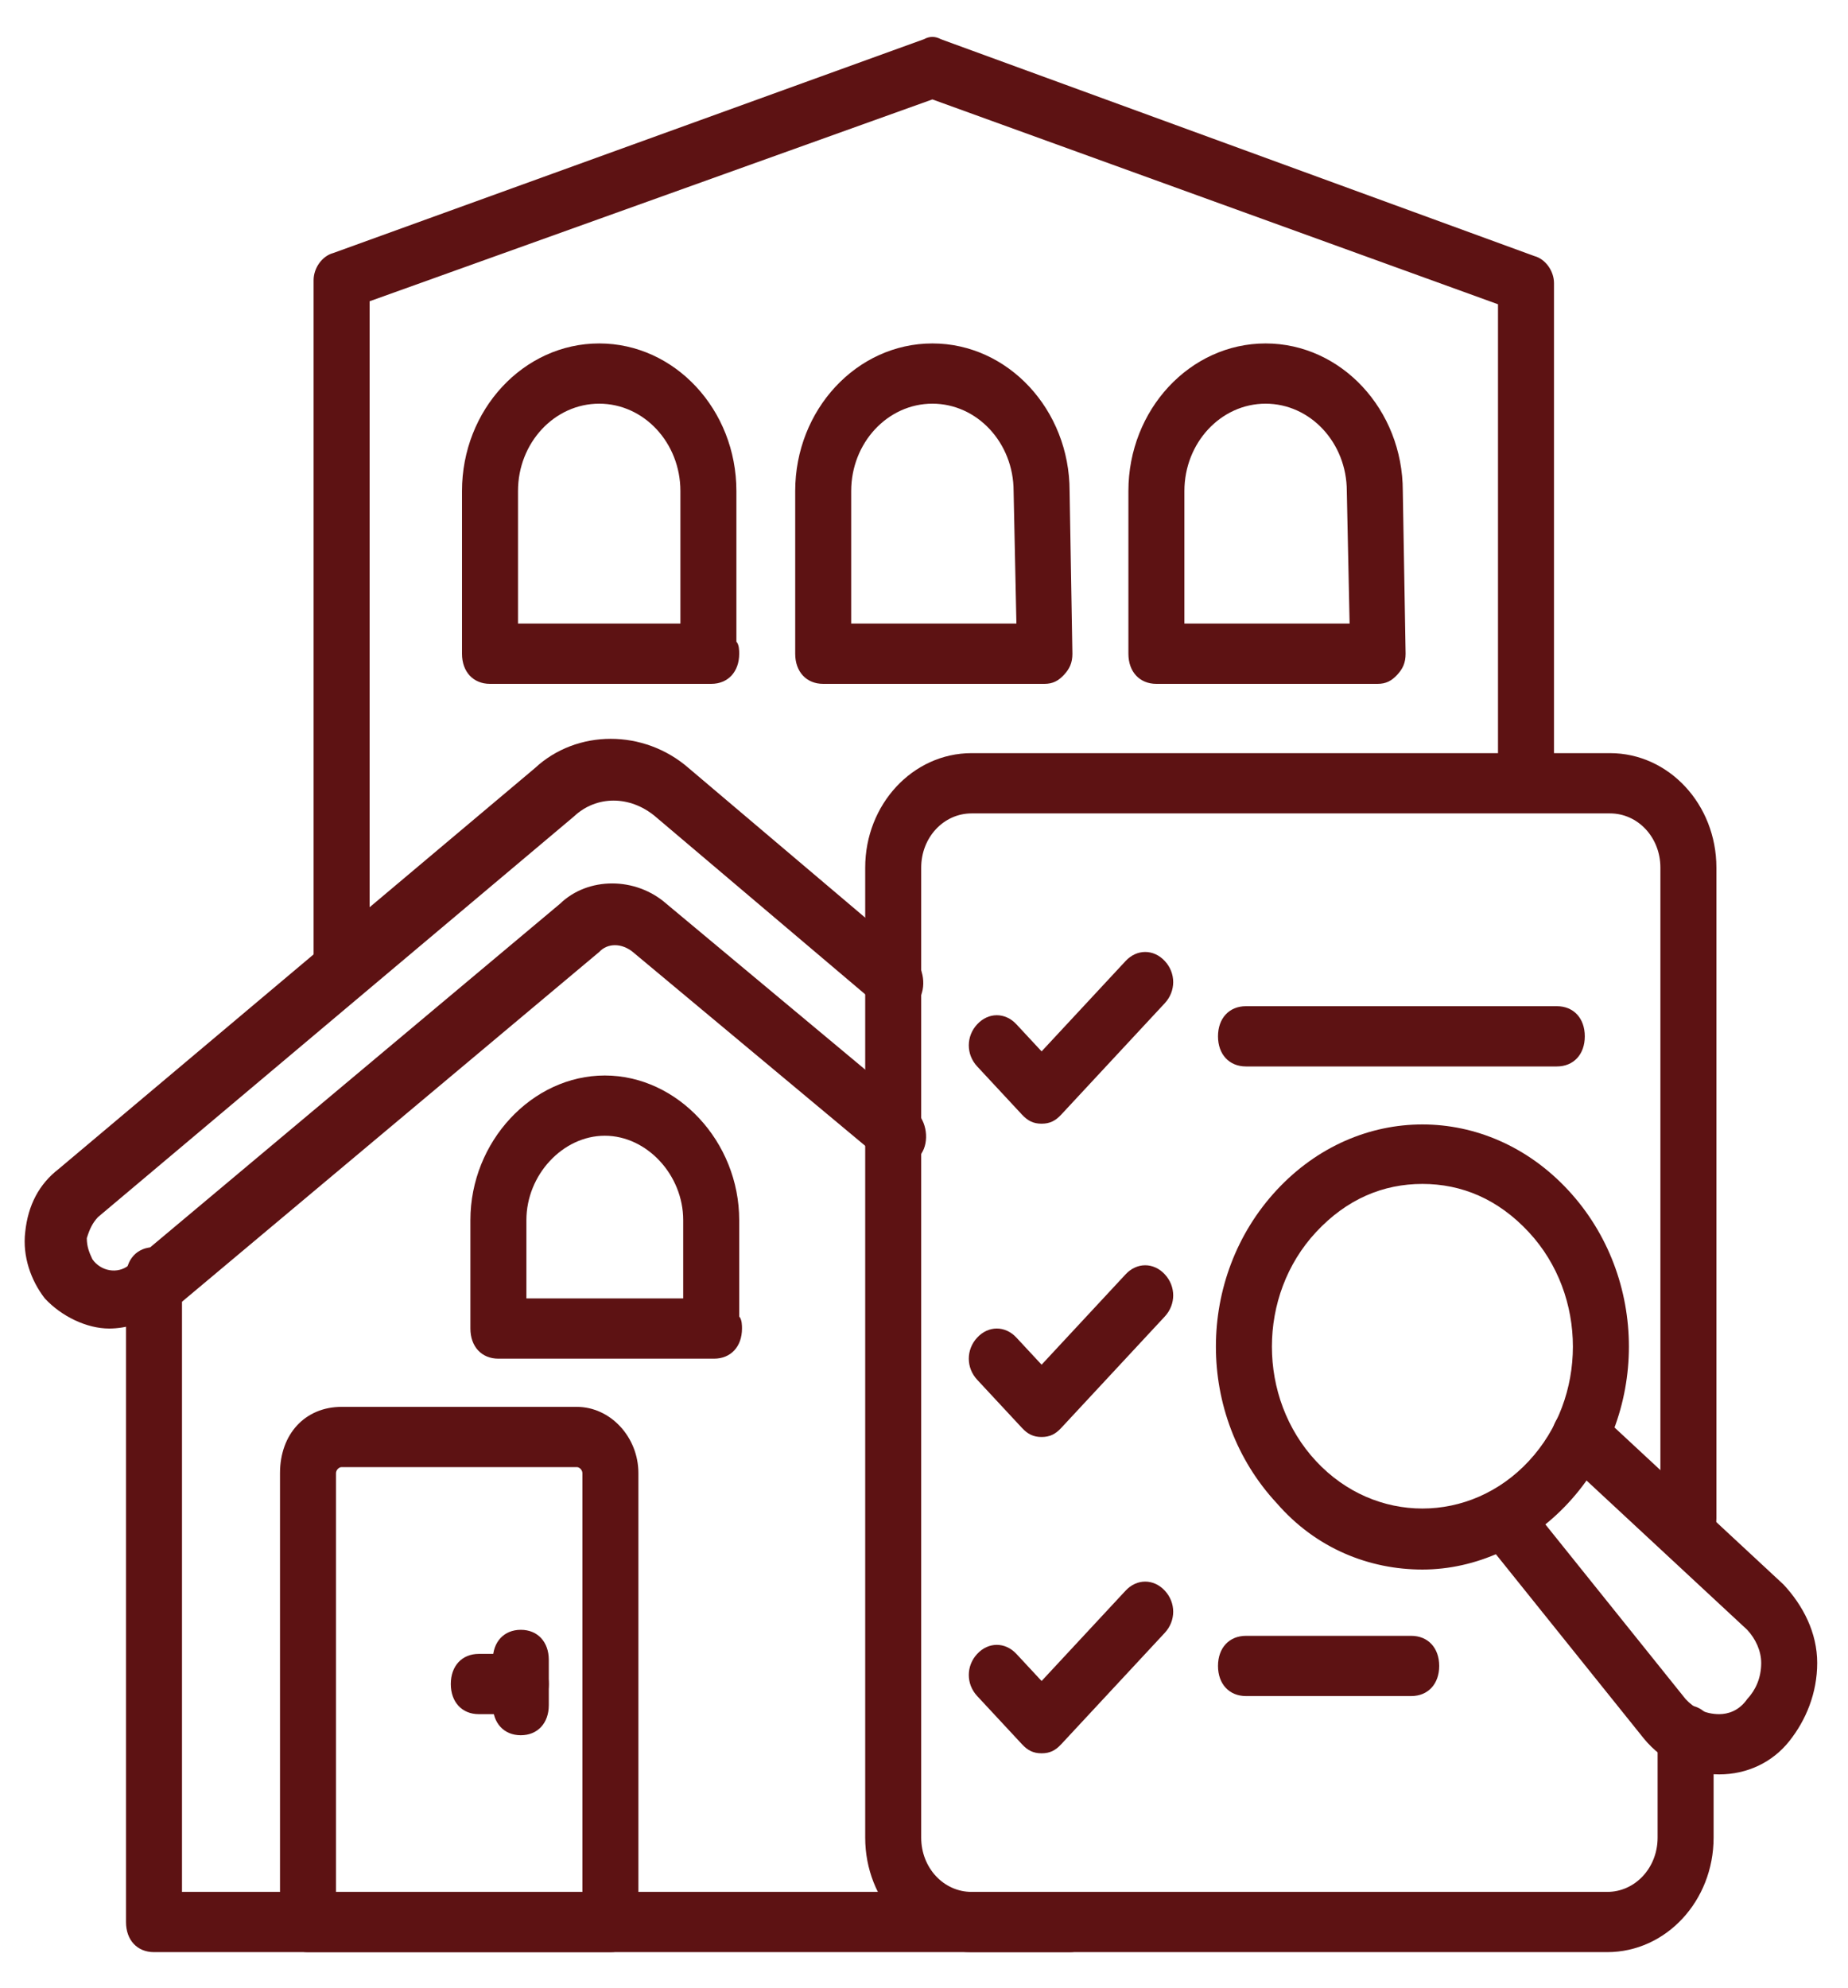
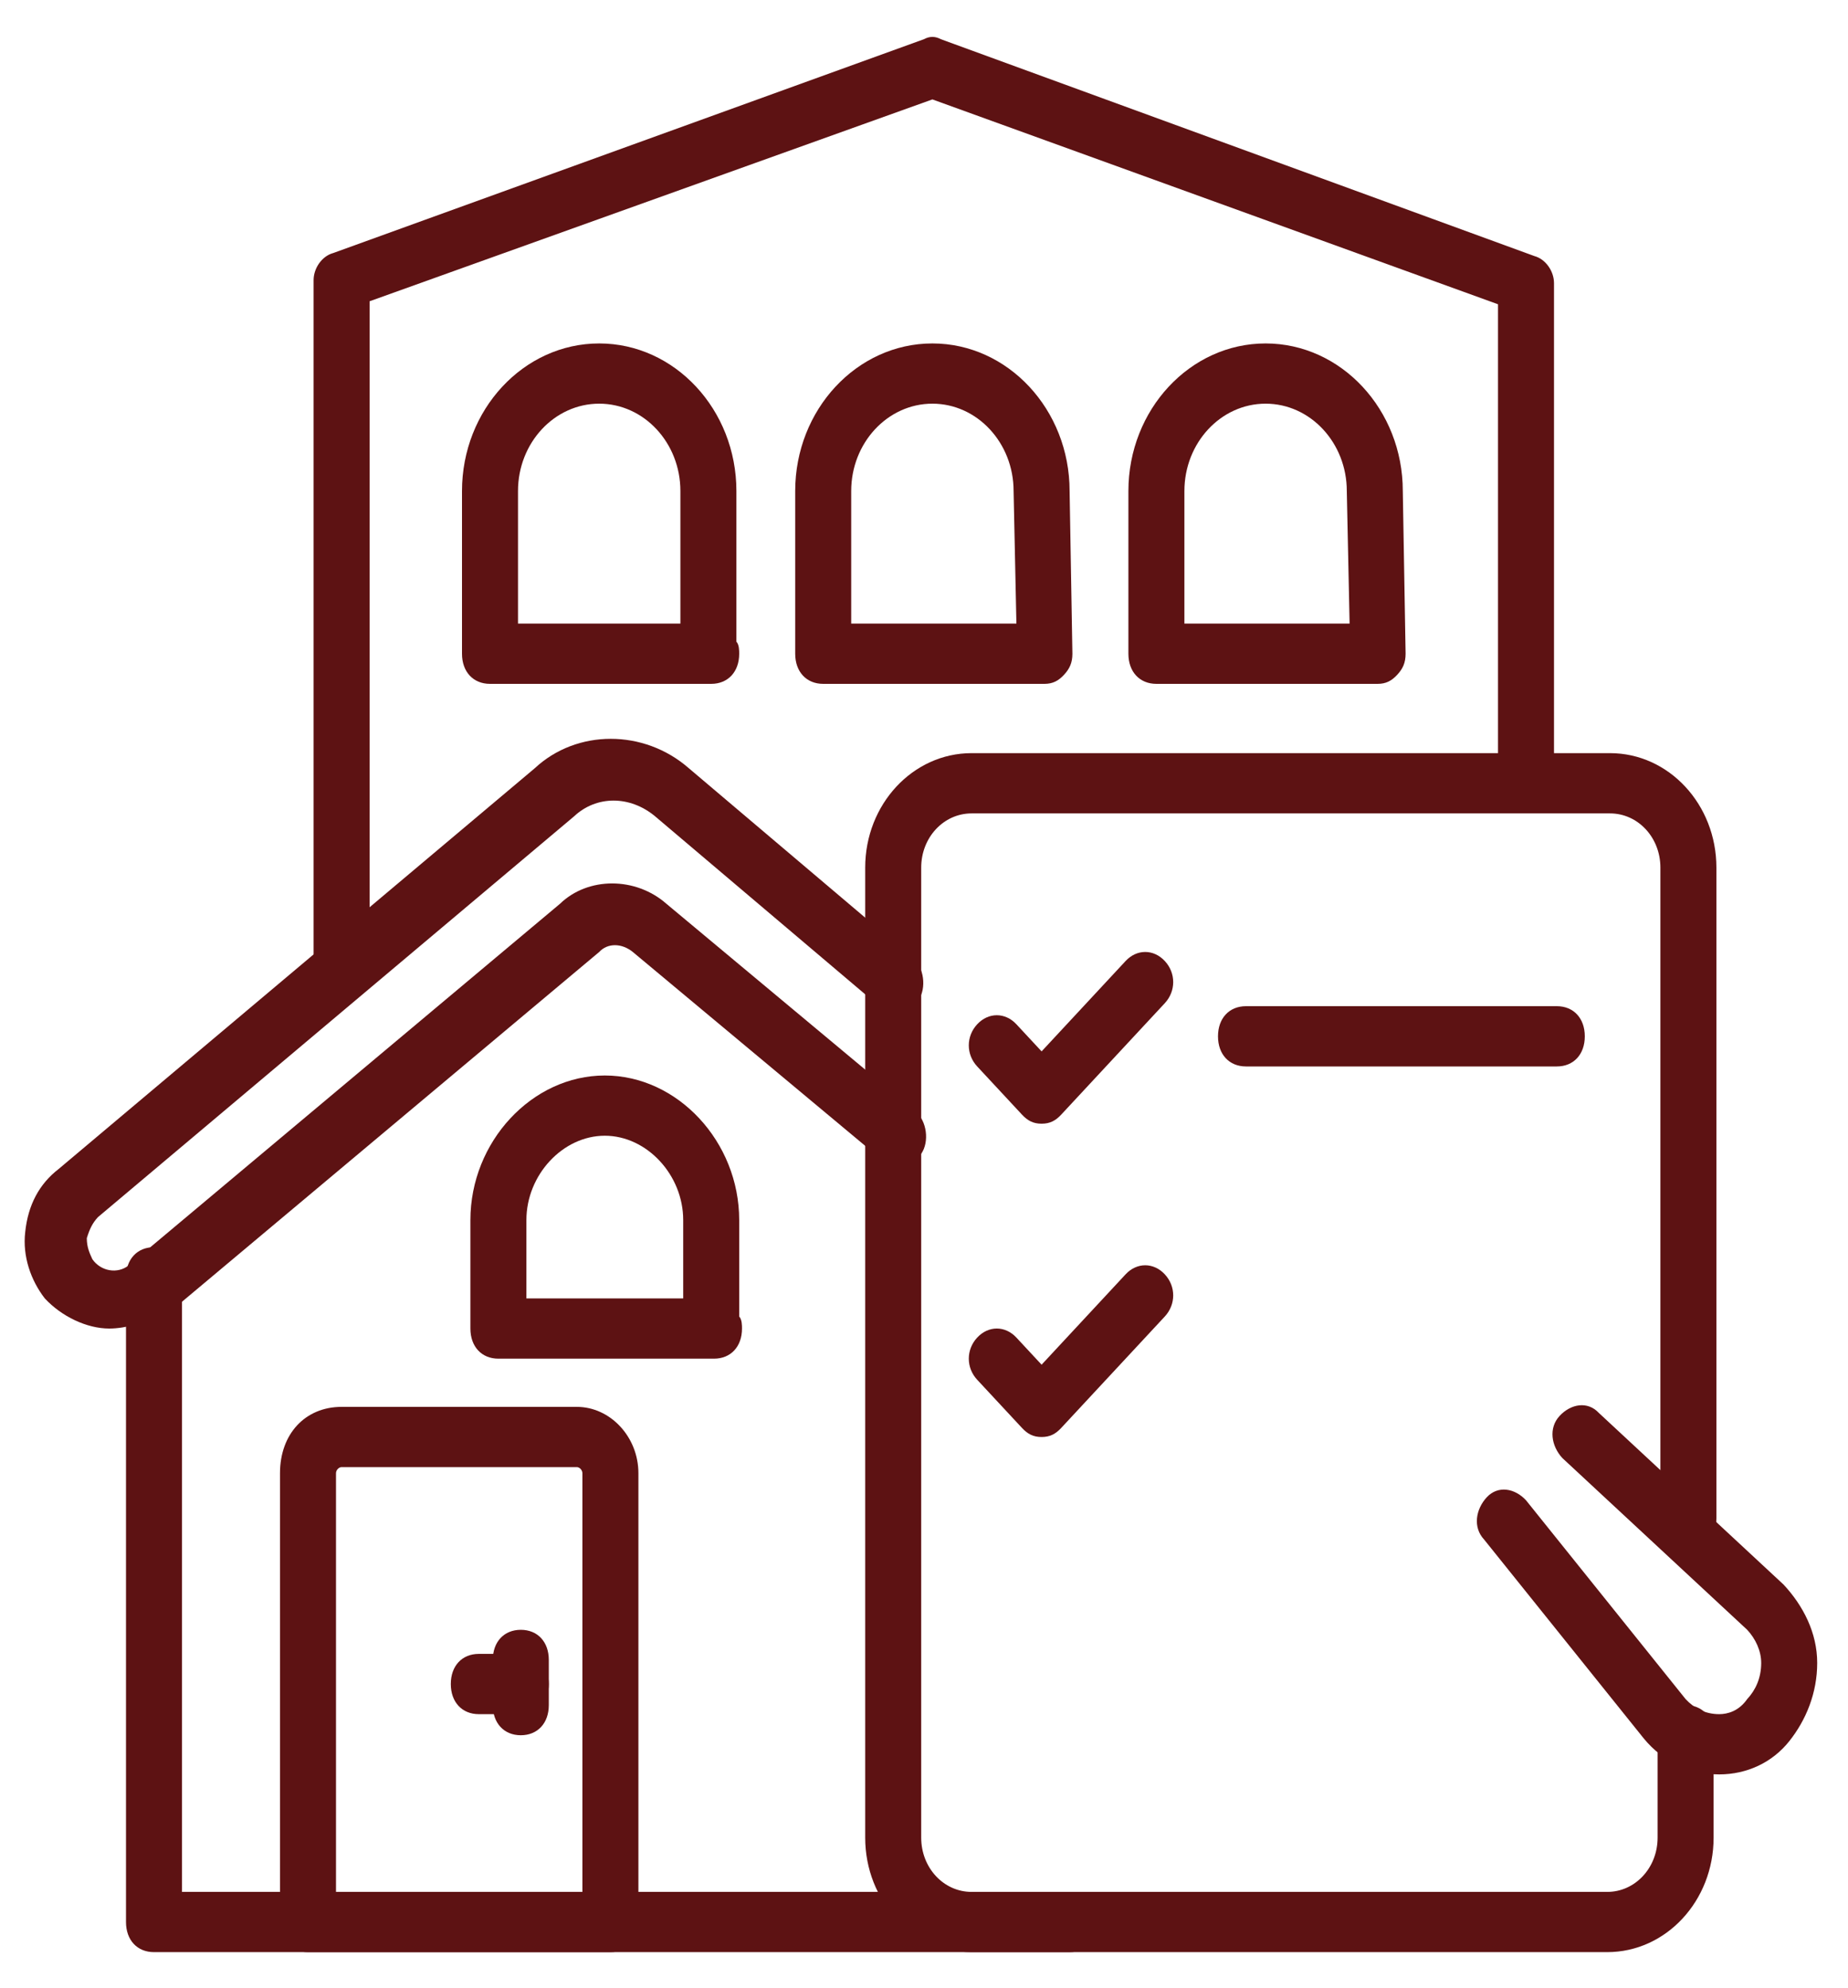
<svg xmlns="http://www.w3.org/2000/svg" width="66" height="71" viewBox="0 0 66 71" fill="none">
  <path d="M3.9 47.441C3.1 47.441 2.2 47.011 1.6 46.365C1.1 45.72 0.8 44.859 0.9 43.999C1 43.03 1.4 42.277 2.1 41.739L19.1 27.432C20.6 26.033 23 26.033 24.6 27.432L32.6 34.209C33 34.532 33.1 35.285 32.8 35.715C32.5 36.145 31.8 36.253 31.4 35.93L23.4 29.153C22.5 28.4 21.3 28.4 20.5 29.153L3.5 43.461C3.3 43.676 3.2 43.891 3.1 44.214C3.1 44.536 3.2 44.752 3.3 44.967C3.6 45.397 4.2 45.505 4.6 45.182L20 32.273C21 31.305 22.7 31.305 23.8 32.273L32.7 39.696C33.1 40.018 33.2 40.771 32.9 41.202C32.6 41.632 31.9 41.739 31.5 41.417L22.6 33.994C22.2 33.671 21.7 33.671 21.4 33.994L6 46.903C5.2 47.226 4.5 47.441 3.9 47.441Z" fill="#5D1213" />
  <path d="M38.2 69.709H5.5C4.9 69.709 4.5 69.279 4.5 68.633V45.612C4.5 44.967 4.9 44.536 5.5 44.536C6.1 44.536 6.5 44.967 6.5 45.612V67.558H38.2C38.8 67.558 39.2 67.988 39.2 68.633C39.2 69.279 38.8 69.709 38.2 69.709Z" fill="#5D1213" />
  <path d="M21.8 69.709H11C10.4 69.709 10 69.279 10 68.633V52.605C10 51.206 10.9 50.238 12.2 50.238H20.6C21.8 50.238 22.8 51.314 22.8 52.605V68.633C22.8 69.279 22.4 69.709 21.8 69.709ZM12 67.558H20.8V52.605C20.8 52.497 20.7 52.389 20.6 52.389H12.2C12.1 52.389 12 52.497 12 52.605V67.558Z" fill="#5D1213" />
  <path d="M18.6 61.211H17.1C16.5 61.211 16.1 60.78 16.1 60.135C16.1 59.489 16.5 59.059 17.1 59.059H18.6C19.2 59.059 19.6 59.489 19.6 60.135C19.6 60.78 19.2 61.211 18.6 61.211Z" fill="#5D1213" />
  <path d="M18.6 61.964C18 61.964 17.6 61.533 17.6 60.888V59.274C17.6 58.629 18 58.199 18.6 58.199C19.2 58.199 19.6 58.629 19.6 59.274V60.888C19.6 61.533 19.2 61.964 18.6 61.964Z" fill="#5D1213" />
  <path d="M12.2 35.715C11.6 35.715 11.2 35.285 11.2 34.639V10.005C11.2 9.574 11.5 9.144 11.9 9.036L33 1.399C33.2 1.291 33.4 1.291 33.6 1.399L54.8 9.144C55.2 9.252 55.5 9.682 55.5 10.112V27.755C55.5 28.4 55.1 28.83 54.5 28.83C53.9 28.83 53.5 28.4 53.5 27.755V10.865L33.3 3.55L13.2 10.758V34.639C13.2 35.285 12.8 35.715 12.2 35.715Z" fill="#5D1213" />
  <path d="M25.5 48.517H17.8C17.2 48.517 16.8 48.086 16.8 47.441V43.568C16.8 40.771 19 38.405 21.6 38.405C24.2 38.405 26.4 40.771 26.4 43.568V47.011C26.5 47.118 26.5 47.333 26.5 47.441C26.5 48.086 26.1 48.517 25.5 48.517ZM18.8 46.365H24.4V43.568C24.4 41.955 23.1 40.556 21.6 40.556C20.1 40.556 18.8 41.955 18.8 43.568V46.365Z" fill="#5D1213" />
  <path d="M25.4 24.42H17.5C16.9 24.42 16.5 23.989 16.5 23.344V17.535C16.5 14.63 18.7 12.264 21.4 12.264C24.1 12.264 26.3 14.63 26.3 17.535V22.914C26.4 23.021 26.4 23.236 26.4 23.344C26.4 23.989 26 24.42 25.4 24.42ZM18.5 22.268H24.3V17.535C24.3 15.814 23 14.415 21.4 14.415C19.8 14.415 18.5 15.814 18.5 17.535V22.268Z" fill="#5D1213" />
  <path d="M37.3 24.42H29.4C28.8 24.42 28.4 23.989 28.4 23.344V17.535C28.4 14.63 30.6 12.264 33.3 12.264C36 12.264 38.2 14.63 38.2 17.535L38.3 23.344C38.3 23.667 38.2 23.882 38 24.097C37.8 24.312 37.6 24.42 37.3 24.42ZM30.4 22.268H36.3L36.2 17.535C36.2 15.814 34.9 14.415 33.3 14.415C31.7 14.415 30.4 15.814 30.4 17.535V22.268Z" fill="#5D1213" />
  <path d="M49.2 24.42H41.3C40.7 24.42 40.3 23.989 40.3 23.344V17.535C40.3 14.63 42.5 12.264 45.2 12.264C47.9 12.264 50.1 14.63 50.1 17.535L50.2 23.344C50.2 23.667 50.1 23.882 49.9 24.097C49.7 24.312 49.5 24.42 49.2 24.42ZM42.3 22.268H48.2L48.1 17.535C48.1 15.814 46.8 14.415 45.2 14.415C43.6 14.415 42.3 15.814 42.3 17.535V22.268Z" fill="#5D1213" />
  <path d="M57.4 69.709H34.7C32.6 69.709 30.9 67.88 30.9 65.621V30.982C30.9 28.723 32.6 26.894 34.7 26.894H57.5C59.6 26.894 61.3 28.723 61.3 30.982V54.218C61.3 54.864 60.9 55.294 60.3 55.294C59.7 55.294 59.3 54.864 59.3 54.218V30.982C59.3 29.906 58.5 29.046 57.5 29.046H34.7C33.7 29.046 32.9 29.906 32.9 30.982V65.621C32.9 66.697 33.7 67.558 34.7 67.558H57.4C58.4 67.558 59.2 66.697 59.2 65.621V61.964C59.2 61.318 59.6 60.888 60.2 60.888C60.8 60.888 61.2 61.318 61.2 61.964V65.621C61.2 67.88 59.5 69.709 57.4 69.709Z" fill="#5D1213" />
  <path d="M37.2 51.314C36.9 51.314 36.7 51.206 36.5 50.991L34.9 49.27C34.5 48.84 34.5 48.194 34.9 47.764C35.3 47.333 35.9 47.333 36.3 47.764L37.2 48.732L40.2 45.505C40.6 45.074 41.2 45.074 41.6 45.505C42 45.935 42 46.58 41.6 47.011L37.9 50.991C37.7 51.206 37.5 51.314 37.2 51.314Z" fill="#5D1213" />
  <path d="M37.2 40.126C36.9 40.126 36.7 40.018 36.5 39.803L34.9 38.082C34.5 37.652 34.5 37.006 34.9 36.576C35.3 36.145 35.9 36.145 36.3 36.576L37.2 37.544L40.2 34.317C40.6 33.886 41.2 33.886 41.6 34.317C42 34.747 42 35.392 41.6 35.823L37.9 39.803C37.7 40.018 37.5 40.126 37.2 40.126Z" fill="#5D1213" />
-   <path d="M37.2 62.609C36.9 62.609 36.7 62.502 36.5 62.286L34.9 60.565C34.5 60.135 34.5 59.489 34.9 59.059C35.3 58.629 35.9 58.629 36.3 59.059L37.2 60.027L40.2 56.8C40.6 56.37 41.2 56.37 41.6 56.8C42 57.23 42 57.876 41.6 58.306L37.9 62.286C37.7 62.502 37.5 62.609 37.2 62.609Z" fill="#5D1213" />
  <path d="M55.6 38.082H44.5C43.9 38.082 43.5 37.652 43.5 37.006C43.5 36.361 43.9 35.93 44.5 35.93H55.6C56.2 35.93 56.6 36.361 56.6 37.006C56.6 37.652 56.2 38.082 55.6 38.082Z" fill="#5D1213" />
-   <path d="M50.4 60.565H44.5C43.9 60.565 43.5 60.135 43.5 59.489C43.5 58.844 43.9 58.414 44.5 58.414H50.4C51 58.414 51.4 58.844 51.4 59.489C51.4 60.135 51 60.565 50.4 60.565Z" fill="#5D1213" />
  <path d="M61.4 63.362C60.4 63.362 59.4 62.932 58.7 62.071L53 54.971C52.6 54.541 52.7 53.896 53.1 53.465C53.5 53.035 54.1 53.142 54.5 53.573L60.2 60.673C60.5 60.996 60.9 61.211 61.4 61.211C61.7 61.211 62.1 61.103 62.4 60.673C62.7 60.35 62.9 59.92 62.9 59.382C62.9 58.952 62.7 58.521 62.4 58.199L55.8 52.067C55.4 51.636 55.3 50.991 55.7 50.561C56.1 50.13 56.7 50.023 57.1 50.453L63.7 56.585C64.4 57.338 64.9 58.306 64.9 59.382C64.9 60.458 64.5 61.426 63.9 62.179C63.3 62.932 62.4 63.362 61.4 63.362Z" fill="#5D1213" />
-   <path d="M50.8 56.047C48.9 56.047 47 55.294 45.6 53.68C42.7 50.561 42.7 45.612 45.6 42.492C48.5 39.373 53.1 39.373 56 42.492C58.9 45.612 58.9 50.561 56 53.68C54.6 55.187 52.7 56.047 50.8 56.047ZM50.8 42.277C49.4 42.277 48.1 42.815 47 43.999C44.9 46.258 44.9 49.915 47 52.174C49.1 54.433 52.5 54.433 54.6 52.174C56.7 49.915 56.7 46.258 54.6 43.999C53.5 42.815 52.2 42.277 50.8 42.277Z" fill="#5D1213" />
</svg>